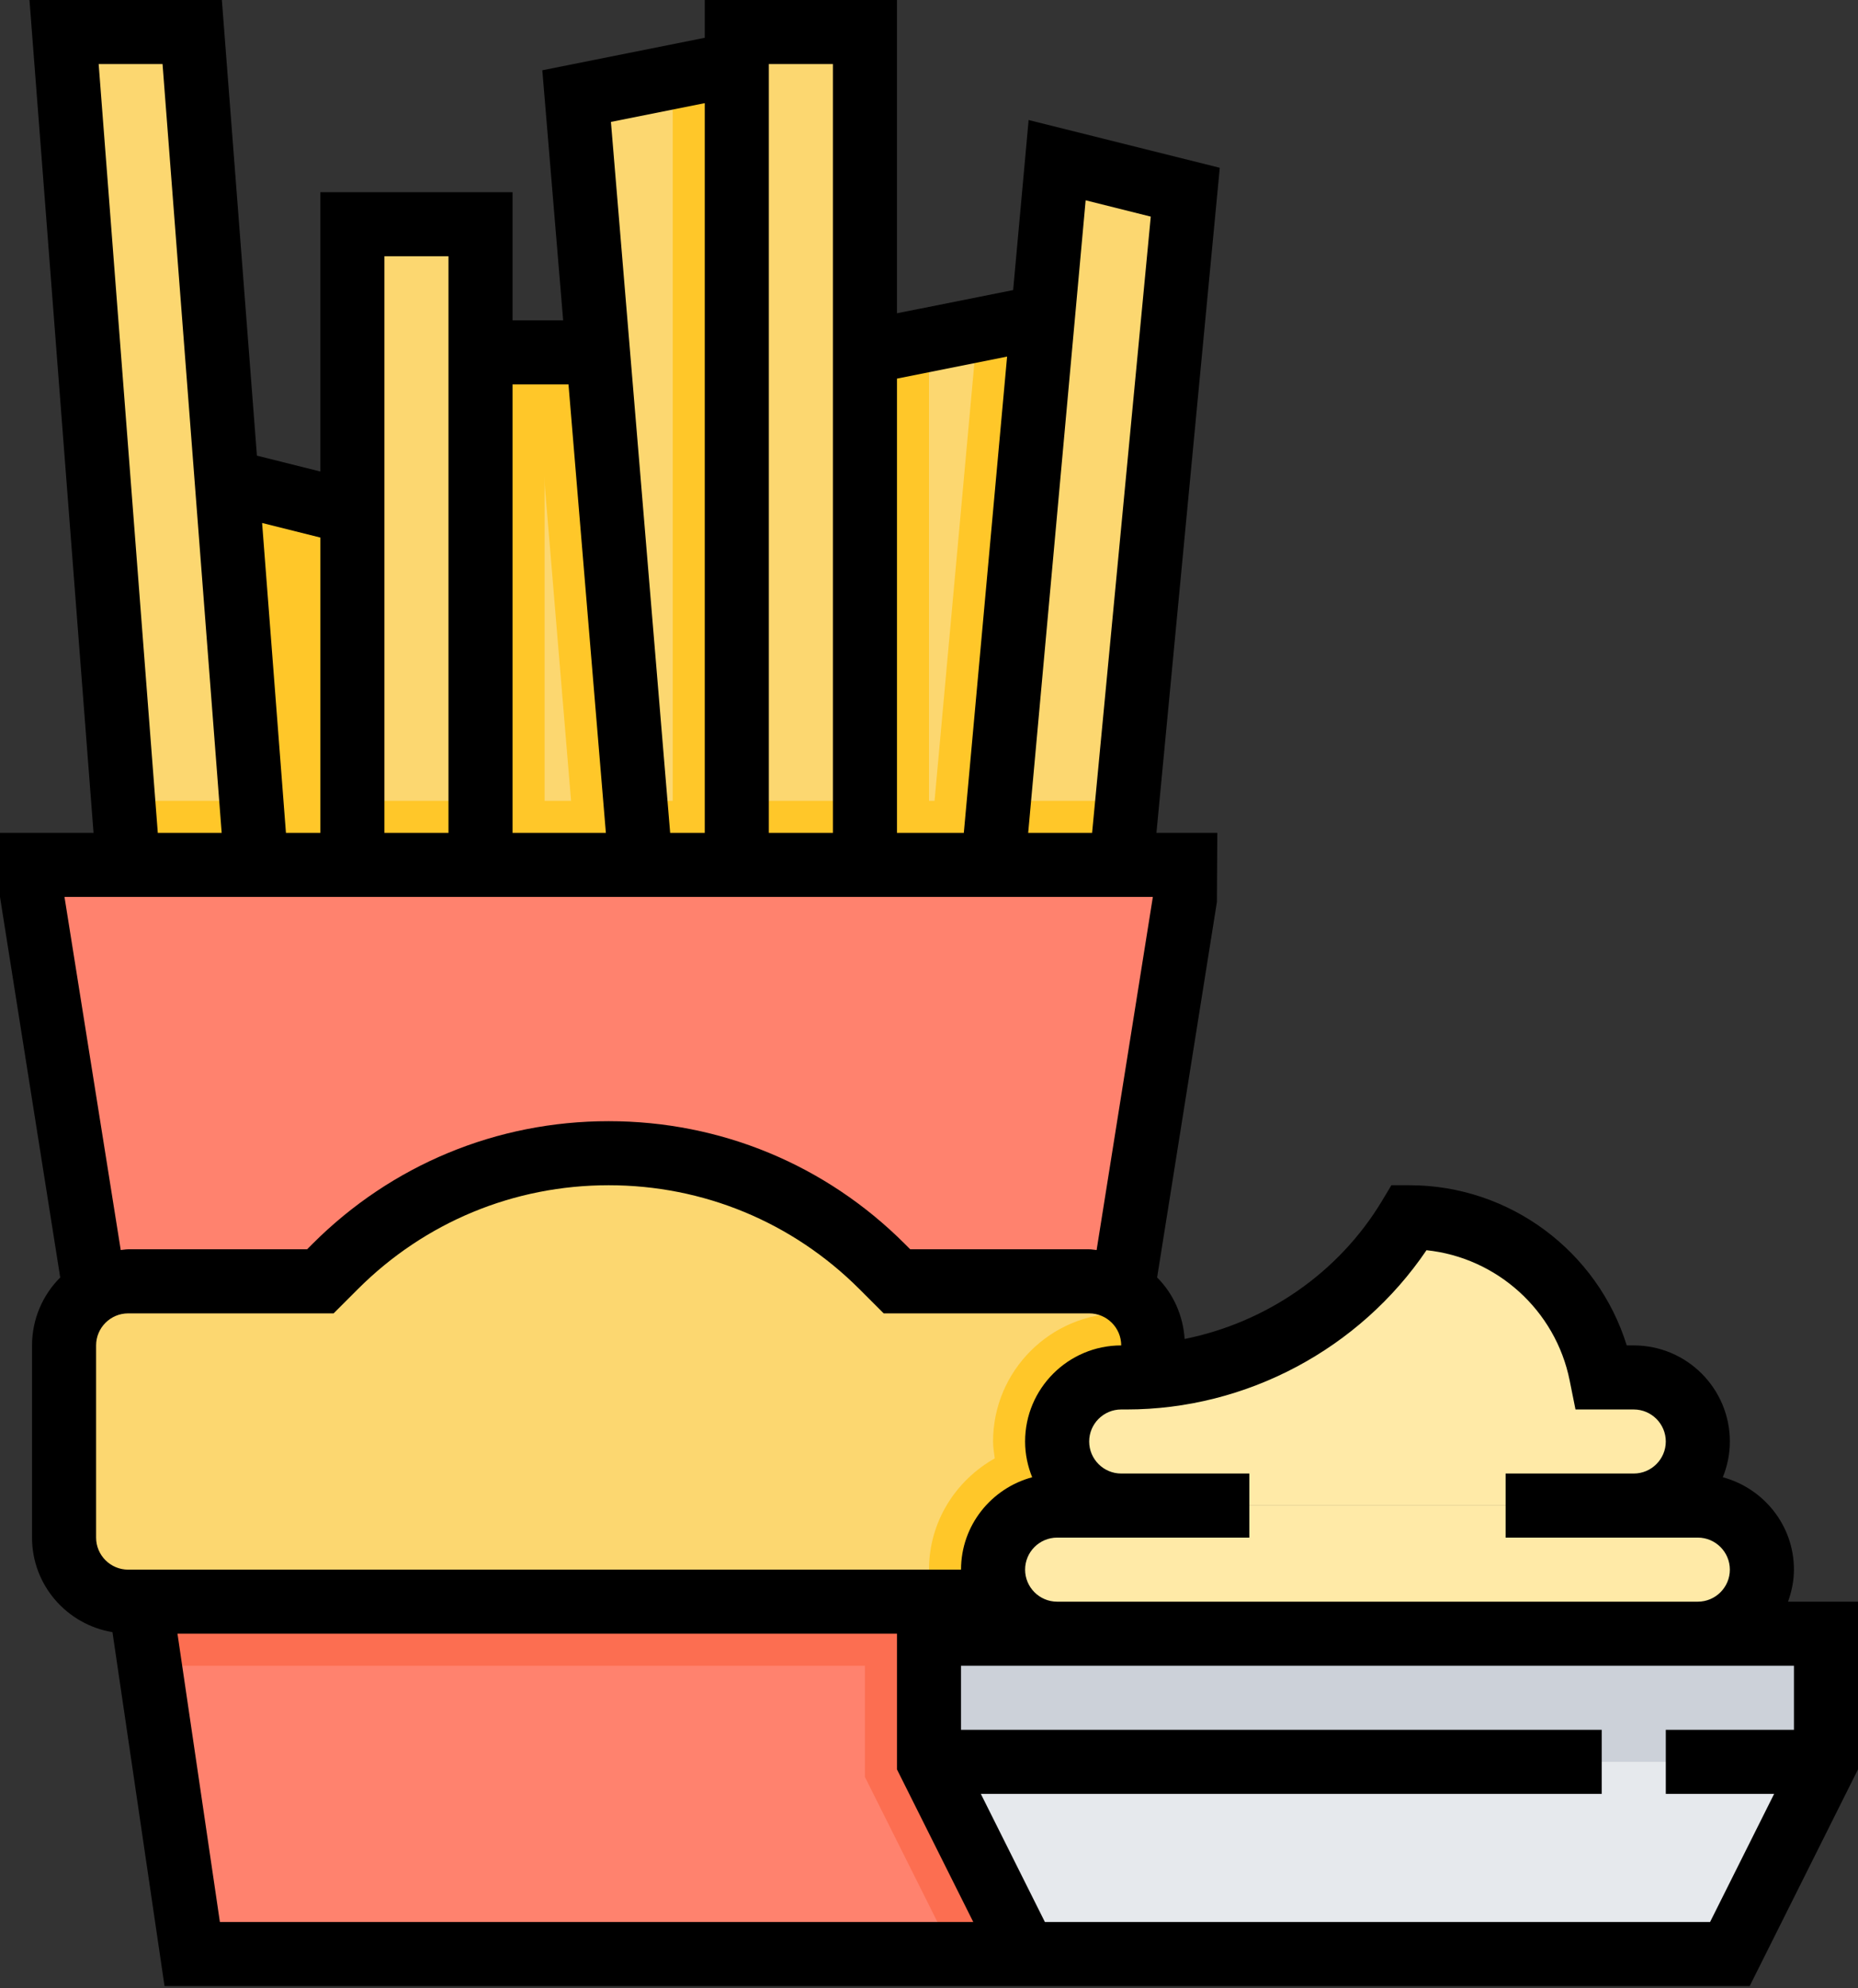
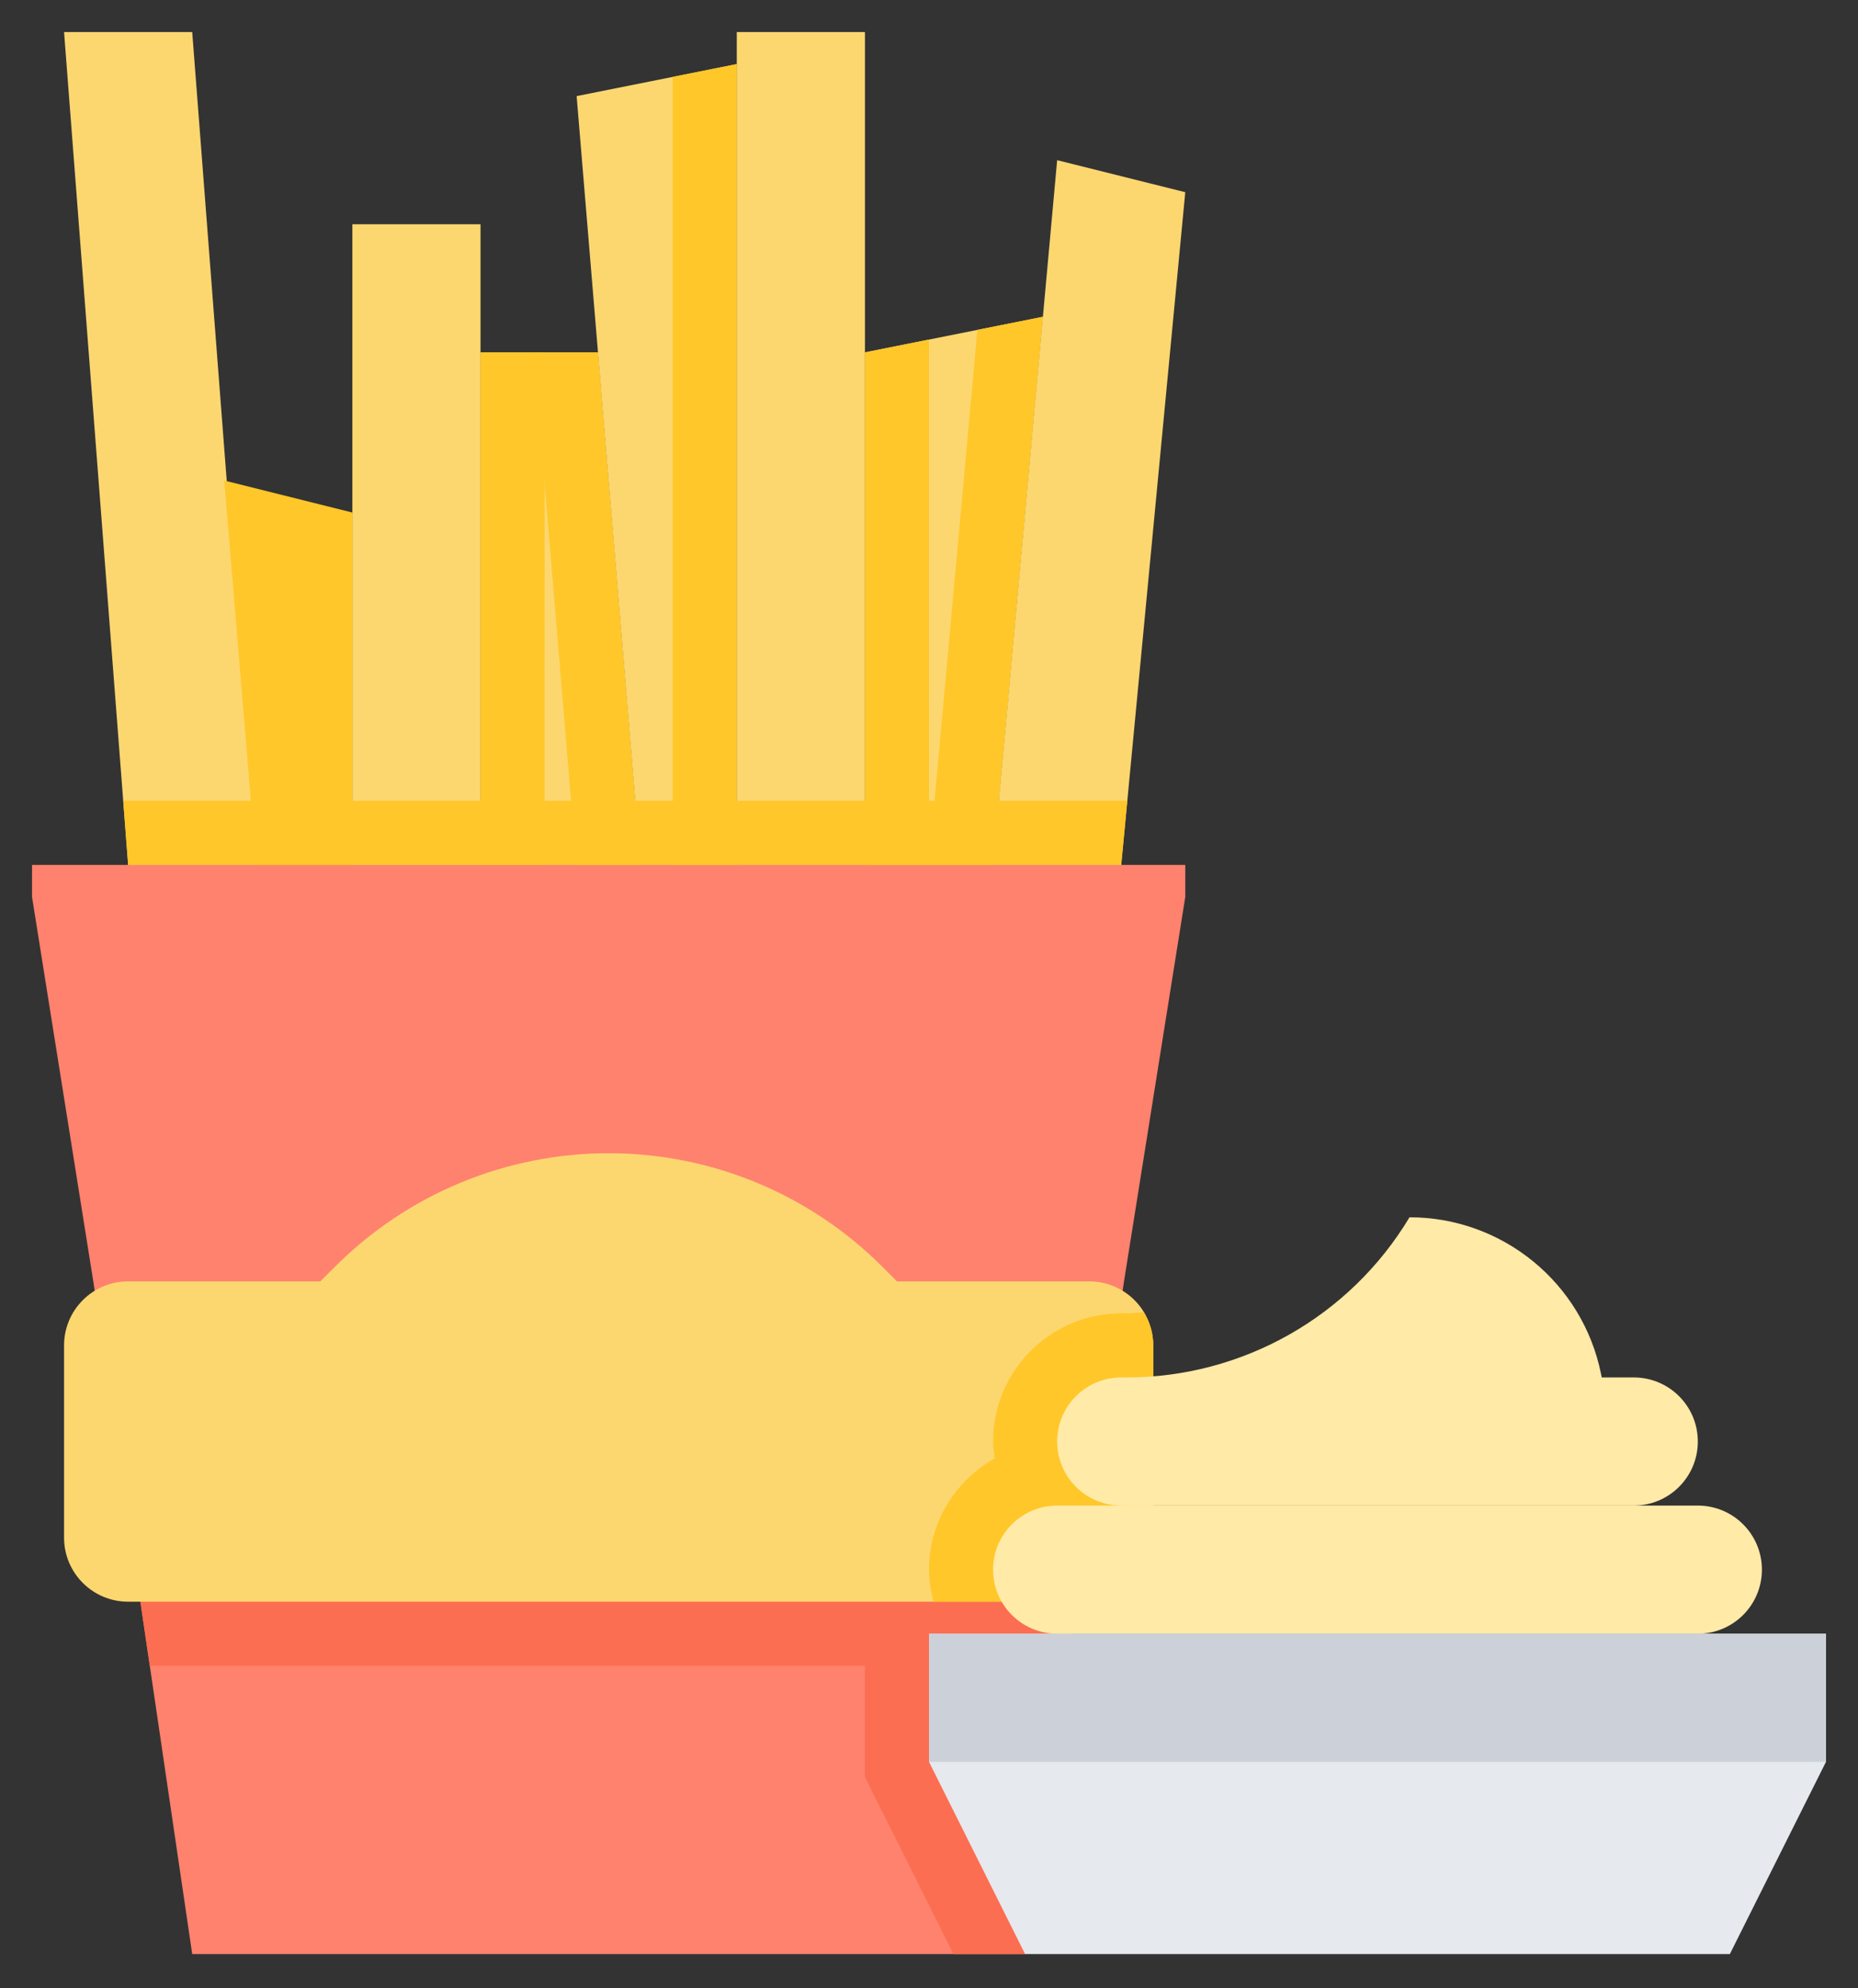
<svg xmlns="http://www.w3.org/2000/svg" width="100" height="107" viewBox="0 0 100 107" fill="none">
  <rect x="0" y="0" width="100" height="107" fill="#333333" stroke="none" />
  <path d="M60.496 68.966L63.793 48.277V46.553H1.724V48.277L5.021 68.966L7.555 86.208L10.345 105.173H55.172L60.496 68.966Z" fill="#FF826E" />
  <path d="M58.215 84.482H7.301L7.555 86.207L8.062 89.655H57.455L58.215 84.482Z" fill="#FC6E51" />
  <path d="M60.241 70.701C56.486 70.758 53.448 73.818 53.448 77.587C53.448 77.899 53.5 78.196 53.54 78.496C51.438 79.679 50 81.905 50 84.484H46.552V95.643L51.317 105.174H55.172L60.241 70.701Z" fill="#FC6E51" />
  <path d="M62.069 74.079V72.415C62.069 70.51 60.526 68.967 58.621 68.967H48.276L47.476 68.167C43.572 64.263 38.278 62.07 32.759 62.07C27.24 62.07 21.945 64.263 18.041 68.167L17.241 68.967H6.897C4.991 68.967 3.448 70.51 3.448 72.415V82.76C3.448 84.665 4.991 86.208 6.897 86.208H62.069V74.079Z" fill="#FCD770" />
  <path d="M50 87.932H98.276V94.828L93.103 105.173H55.172L50 94.828V87.932Z" fill="#E6E9ED" />
  <path d="M62.069 74.077V72.413C62.069 71.757 61.876 71.151 61.557 70.629C61.25 70.648 60.947 70.689 60.636 70.689H60.345C56.541 70.689 53.448 73.782 53.448 77.586C53.448 77.898 53.5 78.194 53.54 78.494C51.438 79.677 50 81.903 50 84.482C50 85.081 50.1 85.651 50.245 86.207H62.069V74.077Z" fill="#FFC729" />
  <path d="M81.034 81.035H91.379C93.284 81.035 94.828 82.578 94.828 84.483C94.828 86.389 93.284 87.932 91.379 87.932H56.897C54.991 87.932 53.448 86.389 53.448 84.483C53.448 82.578 54.991 81.035 56.897 81.035H67.241H81.034Z" fill="#FFEAA7" />
  <path d="M60.345 81.035C58.44 81.035 56.897 79.492 56.897 77.587C56.897 75.681 58.44 74.138 60.345 74.138H60.636C66.874 74.138 72.653 70.866 75.862 65.518C80.874 65.518 85.19 69.055 86.174 73.971L86.207 74.138H87.931C89.836 74.138 91.379 75.681 91.379 77.587C91.379 79.492 89.836 81.035 87.931 81.035H60.345Z" fill="#FFEAA7" />
  <path d="M50 94.828H86.207H89.655H98.276V87.932H50V94.828Z" fill="#CCD1D9" />
  <path d="M6.897 46.552L3.448 1.725H10.345L13.793 46.552H6.897Z" fill="#FCD770" />
  <path d="M25.862 12.07H18.965V46.553H25.862V12.07Z" fill="#FCD770" />
  <path d="M46.552 1.725H39.655V46.552H46.552V1.725Z" fill="#FCD770" />
  <path d="M46.552 18.966V46.553H53.448L56.131 17.051L46.552 18.966Z" fill="#FCD770" />
  <path d="M49.985 46.553H53.449L56.131 17.051L52.604 17.756L49.985 46.553Z" fill="#FFC729" />
  <path d="M53.448 46.552L56.897 8.621L63.793 10.345L60.345 46.552H53.448Z" fill="#FCD770" />
  <path d="M25.862 18.967V46.553H34.483L32.184 18.967H25.862Z" fill="#FCD770" />
  <path d="M31.023 46.553H34.483L32.185 18.967H28.725L31.023 46.553Z" fill="#FFC729" />
  <path d="M39.655 3.449V46.553H34.483L31.035 5.173L39.655 3.449Z" fill="#FCD770" />
  <path d="M18.965 27.587V46.553H13.793L12.069 25.863L18.965 27.587Z" fill="#FFC729" />
  <path d="M29.31 18.967H25.862V46.553H29.31V18.967Z" fill="#FFC729" />
  <path d="M36.207 46.553H39.655V3.449L36.207 4.139V46.553Z" fill="#FFC729" />
  <path d="M50 18.275L46.552 18.965V46.551H50V18.275Z" fill="#FFC729" />
  <path d="M55.173 43.103H53.762H13.528H12.069H6.631L6.897 46.552H12.069H13.793H53.449H55.173H60.345L60.673 43.103H55.173Z" fill="#FFC729" />
-   <path d="M96.234 86.207C96.428 85.665 96.552 85.09 96.552 84.483C96.552 82.098 94.922 80.105 92.724 79.51C92.964 78.914 93.103 78.267 93.103 77.586C93.103 74.734 90.783 72.414 87.931 72.414H87.553C85.984 67.35 81.253 63.793 75.862 63.793H74.886L74.385 64.629C72.048 68.522 68.136 71.186 63.759 72.067C63.672 70.781 63.136 69.615 62.278 68.757L65.496 48.547L65.517 44.828H62.241L65.65 9.031L55.362 6.46L54.529 15.612L48.276 16.862V0H37.931V2.034L29.188 3.783L30.31 17.241H27.586V10.345H17.241V25.378L13.828 24.524L11.941 0H1.586L5.034 44.828H0V48.276L3.241 68.757C2.305 69.695 1.724 70.988 1.724 72.414V82.759C1.724 85.322 3.603 87.441 6.053 87.847L8.855 106.897H54.107H55.172H94.169L100 95.234V86.207H96.234ZM76.776 67.29C80.557 67.686 83.724 70.516 84.483 74.309L84.795 75.862H87.931C88.881 75.862 89.655 76.636 89.655 77.586C89.655 78.536 88.881 79.31 87.931 79.31H81.034V82.759H91.379C92.329 82.759 93.103 83.533 93.103 84.483C93.103 85.433 92.329 86.207 91.379 86.207H56.897C55.947 86.207 55.172 85.433 55.172 84.483C55.172 83.533 55.947 82.759 56.897 82.759H67.241V79.31H60.345C59.395 79.31 58.621 78.536 58.621 77.586C58.621 76.636 59.395 75.862 60.345 75.862H60.636C67.088 75.862 73.179 72.602 76.776 67.29ZM61.936 11.659L58.778 44.828H55.338L58.431 10.781L61.936 11.659ZM54.203 19.193L51.874 44.828H48.276V20.379L54.203 19.193ZM44.828 3.448V44.828H41.379V3.448H44.828ZM37.931 5.552V44.828H36.069L32.881 6.562L37.931 5.552ZM30.597 20.69L32.609 44.828H27.586V20.69H30.597ZM24.138 13.793V44.828H20.69V13.793H24.138ZM17.241 28.933V44.828H15.39L14.107 28.148L17.241 28.933ZM5.31 3.448H8.748L11.931 44.828H8.493L5.31 3.448ZM3.471 48.276H62.048L59.021 67.281C58.886 67.271 58.757 67.241 58.621 67.241H48.99L48.695 66.947C44.438 62.69 38.778 60.345 32.759 60.345C26.74 60.345 21.079 62.69 16.822 66.947L16.528 67.241H6.897C6.76 67.241 6.631 67.271 6.498 67.281L3.471 48.276ZM5.172 82.759V72.414C5.172 71.464 5.947 70.69 6.897 70.69H17.955L19.26 69.385C22.867 65.779 27.66 63.793 32.759 63.793C37.857 63.793 42.65 65.779 46.257 69.385L47.562 70.69H58.621C59.571 70.69 60.345 71.464 60.345 72.414C57.493 72.414 55.172 74.734 55.172 77.586C55.172 78.267 55.312 78.914 55.552 79.51C53.353 80.105 51.724 82.098 51.724 84.483H6.897C5.947 84.483 5.172 83.709 5.172 82.759ZM11.835 103.448L9.552 87.931H48.276V95.234L52.383 103.448H11.835ZM92.038 103.448H56.238L52.79 96.552H86.207V93.103H51.724V89.655H56.897H91.379H96.552V93.103H89.655V96.552H95.486L92.038 103.448Z" fill="black" />
</svg>